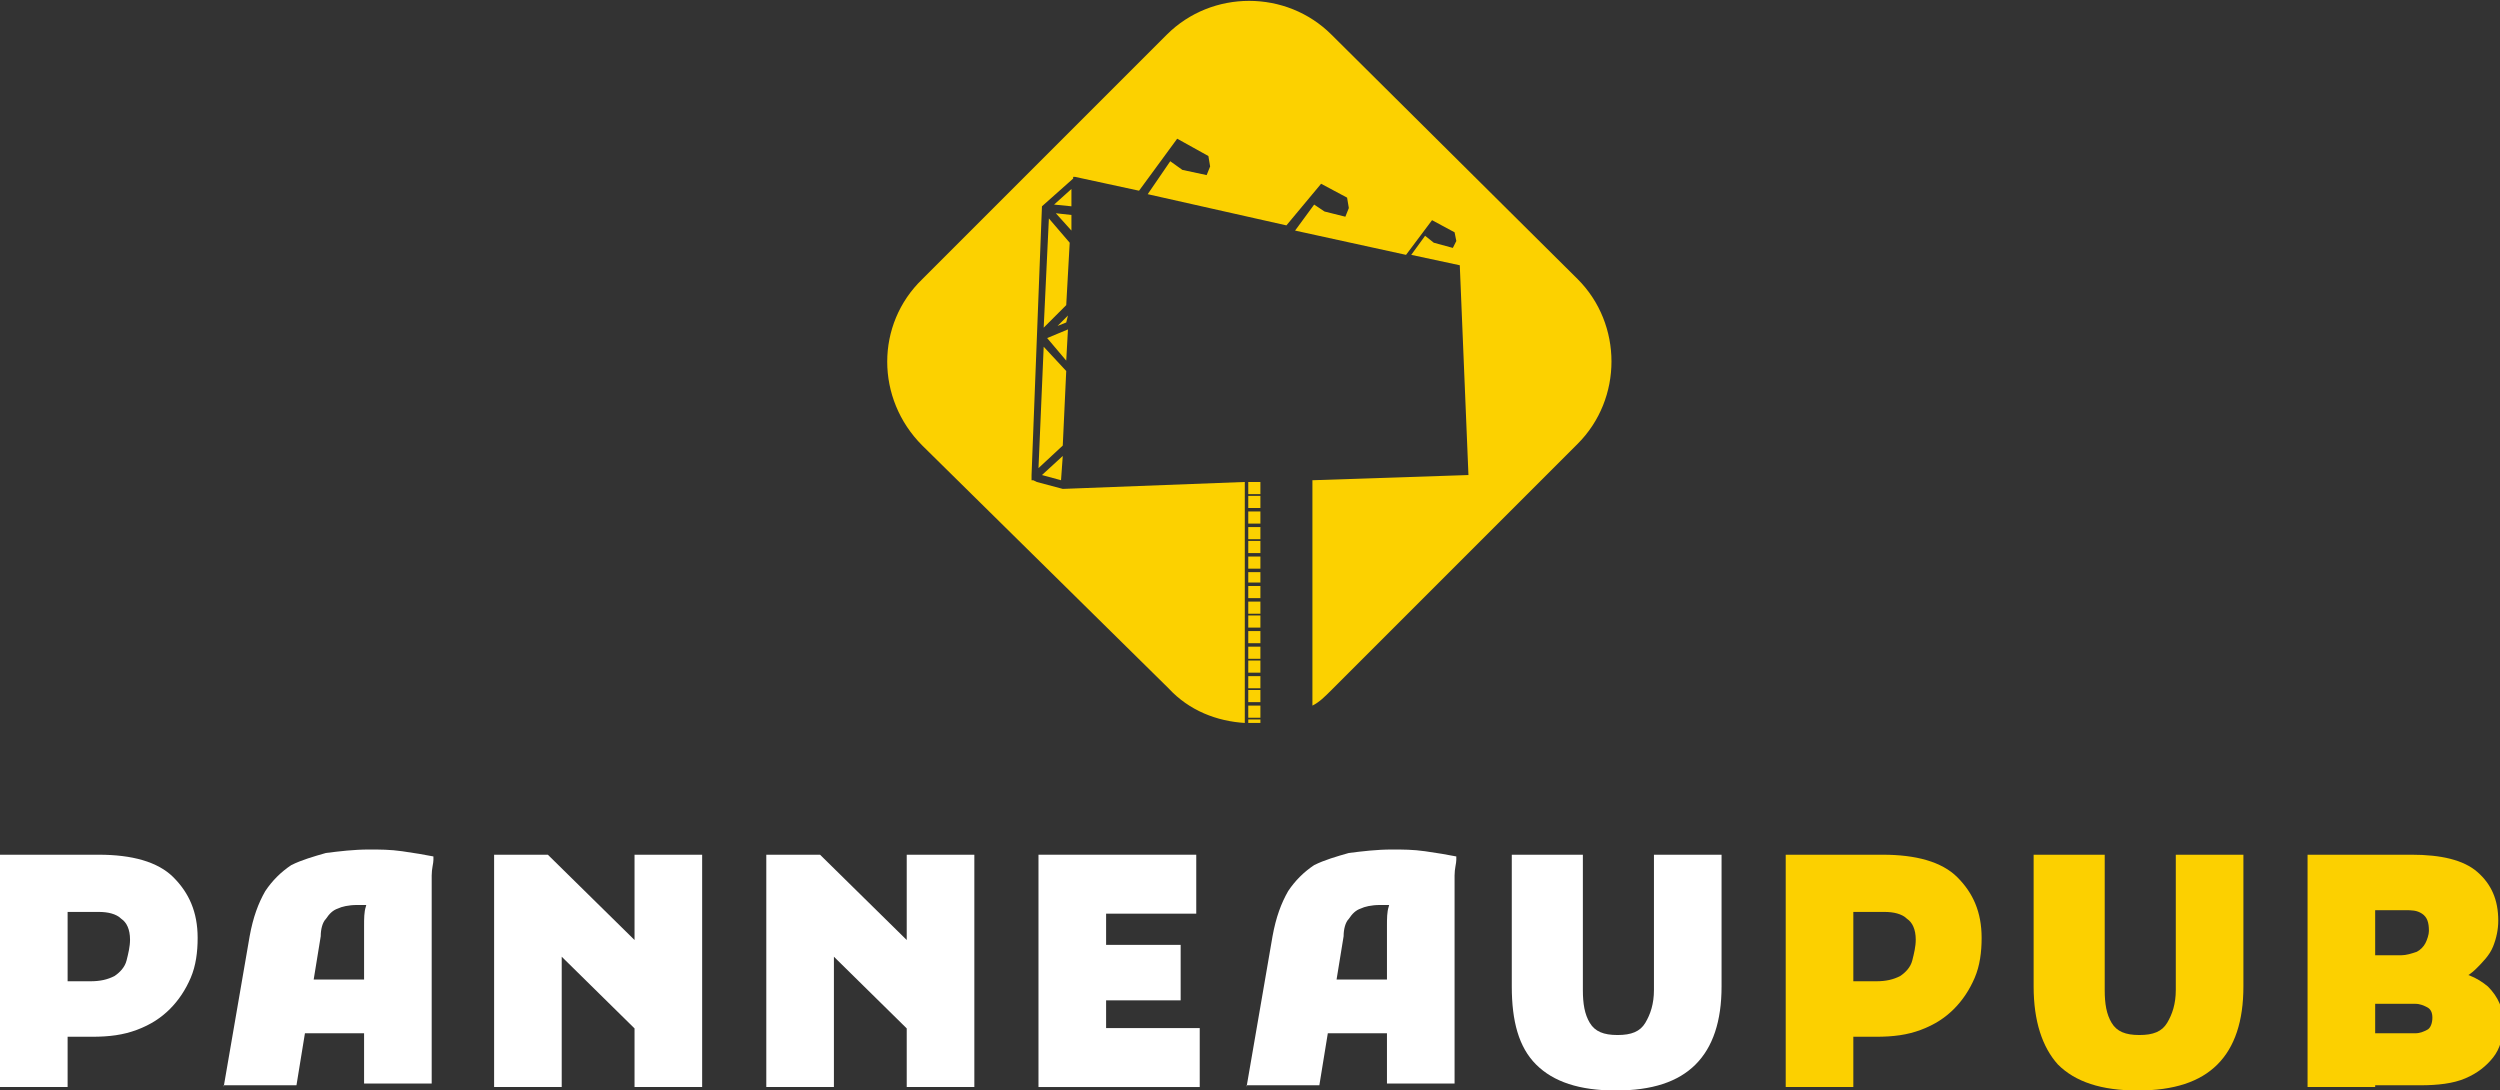
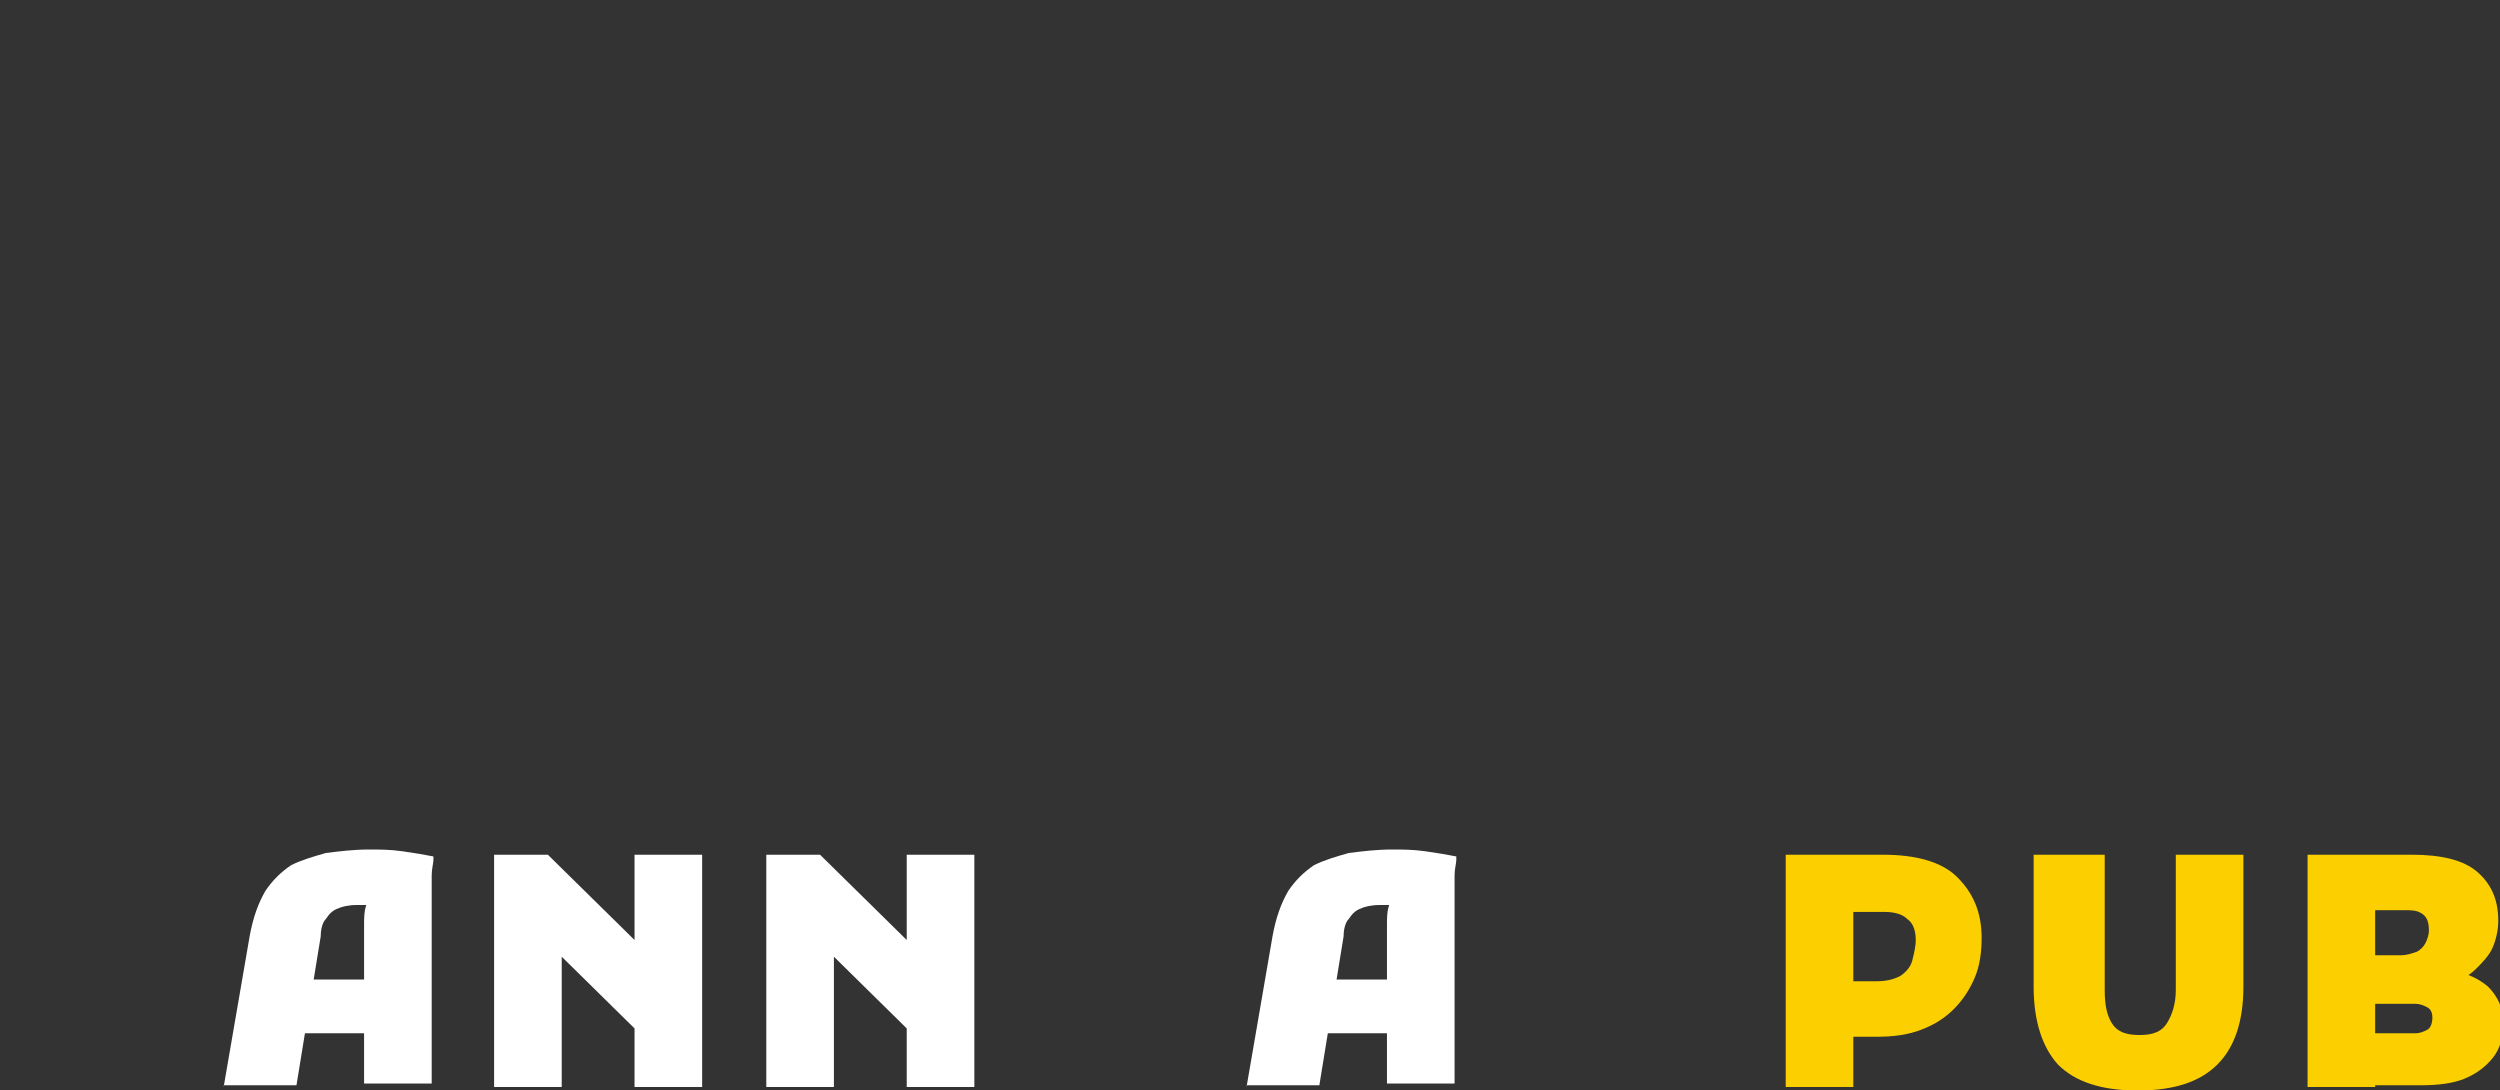
<svg xmlns="http://www.w3.org/2000/svg" version="1.1" id="Layer_1" x="0px" y="0px" width="144.2px" height="62.9px" viewBox="0 0 144.2 62.9" style="enable-background:new 0 0 144.2 62.9;" xml:space="preserve">
  <rect x="0" y="0" width="144.2" height="62.9" fill="#333333" stroke="none" />
  <style type="text/css">
	.st0{fill:#FFFFFF;}
	.st1{fill:#FCD000;}
	.st2{fill-rule:evenodd;clip-rule:evenodd;fill:#FCD100;}
</style>
  <g>
-     <path class="st0" d="M0,62.7V49.3h3.9v13.4H0z M2.1,59.7v-3.1h3.1c0.6,0,1-0.1,1.4-0.3c0.3-0.2,0.6-0.5,0.7-0.9   c0.1-0.4,0.2-0.8,0.2-1.2c0-0.6-0.2-1-0.5-1.2c-0.3-0.3-0.8-0.4-1.3-0.4H2.1v-3.3h3.6c1.9,0,3.4,0.4,4.3,1.3c0.9,0.9,1.4,2,1.4,3.5   c0,0.8-0.1,1.6-0.4,2.3c-0.3,0.7-0.7,1.3-1.2,1.8c-0.5,0.5-1.1,0.9-1.9,1.2c-0.8,0.3-1.6,0.4-2.6,0.4H2.1z" />
    <path class="st0" d="M12.9,62.7l1.5-8.7c0.2-1.1,0.5-1.9,0.9-2.6c0.4-0.6,0.9-1.1,1.5-1.5c0.6-0.3,1.3-0.5,2-0.7   c0.8-0.1,1.6-0.2,2.5-0.2c0.6,0,1.2,0,1.9,0.1c0.7,0.1,1.3,0.2,1.8,0.3l0,0.2c0,0.2-0.1,0.5-0.1,0.9c0,0.4,0,0.8,0,1.1   c0,0.4,0,0.7,0,0.9v10h-3.9v-9.1c0-0.4,0-0.8,0.1-1.1s0.1-0.6,0.1-0.9l0.5,0.9c-0.1,0-0.3,0-0.5-0.1c-0.2,0-0.4,0-0.6,0   c-0.5,0-0.9,0.1-1.1,0.2c-0.3,0.1-0.5,0.3-0.7,0.6c-0.2,0.2-0.3,0.6-0.3,1l-1.4,8.6H12.9z M15.5,59.6v-3.1h7.2v3.1H15.5z" />
    <path class="st0" d="M28.5,62.7V49.3h3.1l6.2,6.1v5.1l-6.5-6.4l1.1-0.5v9.1H28.5z M36.6,62.7V49.3h3.9v13.4H36.6z" />
    <path class="st0" d="M44.2,62.7V49.3h3.1l6.2,6.1v5.1L47,54.1l1.1-0.5v9.1H44.2z M52.3,62.7V49.3h3.9v13.4H52.3z" />
-     <path class="st0" d="M59.9,62.7V49.3h3.9v13.4H59.9z M62,52.7v-3.4h7v3.4H62z M62,57.7v-3.2h6.1v3.2H62z M62,62.7v-3.4h7.2v3.4H62z   " />
    <path class="st0" d="M71.9,62.7l1.5-8.7c0.2-1.1,0.5-1.9,0.9-2.6c0.4-0.6,0.9-1.1,1.5-1.5c0.6-0.3,1.3-0.5,2-0.7   c0.8-0.1,1.6-0.2,2.5-0.2c0.6,0,1.2,0,1.9,0.1c0.7,0.1,1.3,0.2,1.8,0.3l0,0.2c0,0.2-0.1,0.5-0.1,0.9c0,0.4,0,0.8,0,1.1   c0,0.4,0,0.7,0,0.9v10h-3.9v-9.1c0-0.4,0-0.8,0.1-1.1s0.1-0.6,0.1-0.9l0.5,0.9c-0.1,0-0.3,0-0.5-0.1c-0.2,0-0.4,0-0.6,0   c-0.5,0-0.9,0.1-1.1,0.2c-0.3,0.1-0.5,0.3-0.7,0.6c-0.2,0.2-0.3,0.6-0.3,1l-1.4,8.6H71.9z M74.5,59.6v-3.1h7.2v3.1H74.5z" />
-     <path class="st0" d="M87.4,49.3h3.9v7.8c0,0.8,0.1,1.4,0.4,1.9c0.3,0.5,0.8,0.7,1.6,0.7c0.8,0,1.3-0.2,1.6-0.7   c0.3-0.5,0.5-1.1,0.5-1.9v-7.8h3.9v7.6c0,2-0.5,3.5-1.5,4.5c-1,1-2.5,1.5-4.6,1.5c-2.1,0-3.6-0.5-4.6-1.5s-1.4-2.5-1.4-4.5V49.3z" />
    <path class="st1" d="M103,62.7V49.3h3.9v13.4H103z M105.1,59.7v-3.1h3.1c0.6,0,1-0.1,1.4-0.3c0.3-0.2,0.6-0.5,0.7-0.9   c0.1-0.4,0.2-0.8,0.2-1.2c0-0.6-0.2-1-0.5-1.2c-0.3-0.3-0.8-0.4-1.3-0.4h-3.7v-3.3h3.6c1.9,0,3.4,0.4,4.3,1.3   c0.9,0.9,1.4,2,1.4,3.5c0,0.8-0.1,1.6-0.4,2.3c-0.3,0.7-0.7,1.3-1.2,1.8c-0.5,0.5-1.1,0.9-1.9,1.2c-0.8,0.3-1.6,0.4-2.6,0.4H105.1z   " />
    <path class="st1" d="M117.5,49.3h3.9v7.8c0,0.8,0.1,1.4,0.4,1.9c0.3,0.5,0.8,0.7,1.6,0.7c0.8,0,1.3-0.2,1.6-0.7   c0.3-0.5,0.5-1.1,0.5-1.9v-7.8h3.9v7.6c0,2-0.5,3.5-1.5,4.5c-1,1-2.5,1.5-4.6,1.5c-2.1,0-3.6-0.5-4.6-1.5c-0.9-1-1.4-2.5-1.4-4.5   V49.3z" />
    <path class="st1" d="M133.1,62.7V49.3h3.9v13.4H133.1z M135.2,62.7v-3.1h4.1c0.3,0,0.5-0.1,0.7-0.2c0.2-0.1,0.3-0.4,0.3-0.7   c0-0.3-0.1-0.5-0.3-0.6c-0.2-0.1-0.4-0.2-0.7-0.2h-4.1v-2.8h3.3c0.3,0,0.6-0.1,0.9-0.2c0.2-0.1,0.4-0.3,0.5-0.5   c0.1-0.2,0.2-0.5,0.2-0.7c0-0.5-0.1-0.8-0.4-1c-0.3-0.2-0.6-0.2-1-0.2h-3.4v-3.2h3.8c1.7,0,3,0.3,3.8,1s1.2,1.6,1.2,2.8   c0,0.5-0.1,1-0.3,1.5c-0.2,0.5-0.6,0.9-1,1.3c-0.4,0.4-1,0.7-1.6,0.9l-0.2-0.8c1.1,0,1.9,0.4,2.5,0.9c0.6,0.6,0.9,1.3,0.9,2.1   c0,0.8-0.2,1.5-0.6,2c-0.4,0.5-0.9,0.9-1.6,1.2c-0.7,0.3-1.6,0.4-2.6,0.4H135.2z" />
  </g>
-   <path class="st2" d="M72.7,29.3l-0.7,0v-0.7l0.7,0V29.3z M72.7,30.2l-0.7,0v-0.7l0.7,0V30.2z M72.7,31.1l-0.7,0v-0.7l0.7,0V31.1z   M72.7,31.9l-0.7,0v-0.7l0.7,0V31.9z M72.7,32.8l-0.7,0v-0.7l0.7,0V32.8z M72.7,33.6l-0.7,0V33l0.7,0V33.6z M72.7,34.5l-0.7,0v-0.7  l0.7,0V34.5z M72.7,35.4l-0.7,0v-0.7l0.7,0V35.4z M72.7,36.2l-0.7,0v-0.7l0.7,0V36.2z M72.7,37.1l-0.7,0v-0.7l0.7,0V37.1z M72.7,38  L72,38v-0.7l0.7,0V38z M72.7,38.8l-0.7,0v-0.7l0.7,0V38.8z M72.7,39.7l-0.7,0V39l0.7,0V39.7z M72.7,40.5l-0.7,0v-0.7l0.7,0V40.5z   M72.7,41.4l-0.7,0v-0.7l0.7,0V41.4z M72.7,41.7c-0.2,0-0.5,0-0.7,0v-0.2l0.7,0V41.7z M61.3,26.3l-1.2,1.1l1.1,0.3L61.3,26.3z   M61.5,21.4L60.2,20l-0.3,7l1.4-1.3L61.5,21.4z M61.6,19l-1.2,0.5l1.1,1.3L61.6,19z M61.6,18.2L61,18.8l0.5-0.2L61.6,18.2z M61.7,14  l-1.2-1.4l-0.3,6.3l1.3-1.3L61.7,14z M61.8,12.4l-0.9-0.1l0.9,1L61.8,12.4z M61.8,10.9l-1,0.9l1,0.1L61.8,10.9z M72.7,27.8v0.7  l-0.7,0v-0.7L72.7,27.8z M53.2,16.1L67.3,2c2.6-2.6,6.9-2.6,9.5,0L91,16.1c2.6,2.6,2.6,6.9,0,9.5L76.8,39.8  c-0.4,0.4-0.7,0.7-1.1,0.9V27.7l9-0.3l-0.5-12.1l-2.8-0.6l0.8-1.1l0.5,0.4l1.1,0.3l0.2-0.4l-0.1-0.5l-1.3-0.7l-1.5,2l-6.4-1.4  l1.1-1.5l0.6,0.4l1.2,0.3l0.2-0.5l-0.1-0.6l-1.5-0.8L74.2,13l-8-1.8l1.3-1.9l0.7,0.5l1.4,0.3l0.2-0.5l-0.1-0.6L67.9,8L65.7,11  L62,10.2l0,0l0,0l-0.1,0l0,0.1l-1.8,1.6c-0.2,5.3-0.4,10.2-0.6,15.5l0,0.2l0,0.1l0.1,0l0.2,0.1l1.5,0.4v0l0,0l0,0l0,0l10.5-0.4v13.9  c-1.6-0.1-3.2-0.7-4.4-2L53.2,25.7C50.5,23,50.5,18.7,53.2,16.1z" />
</svg>